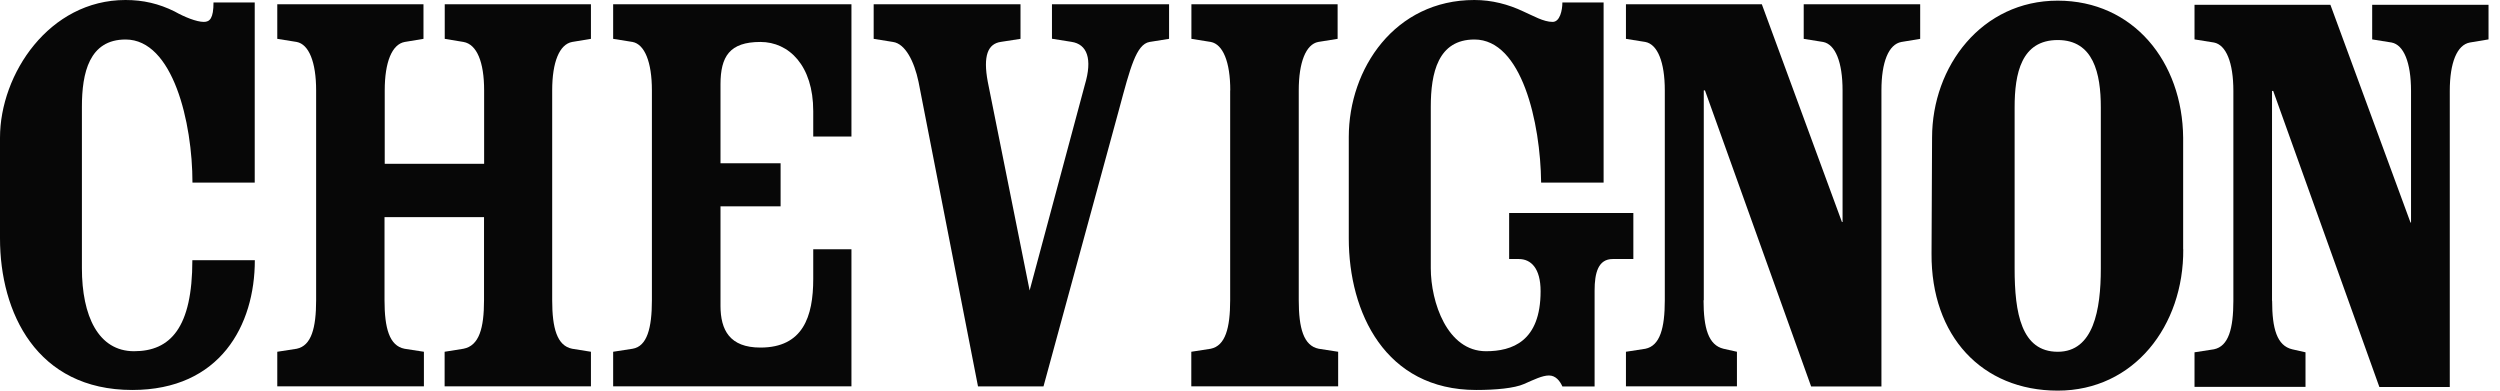
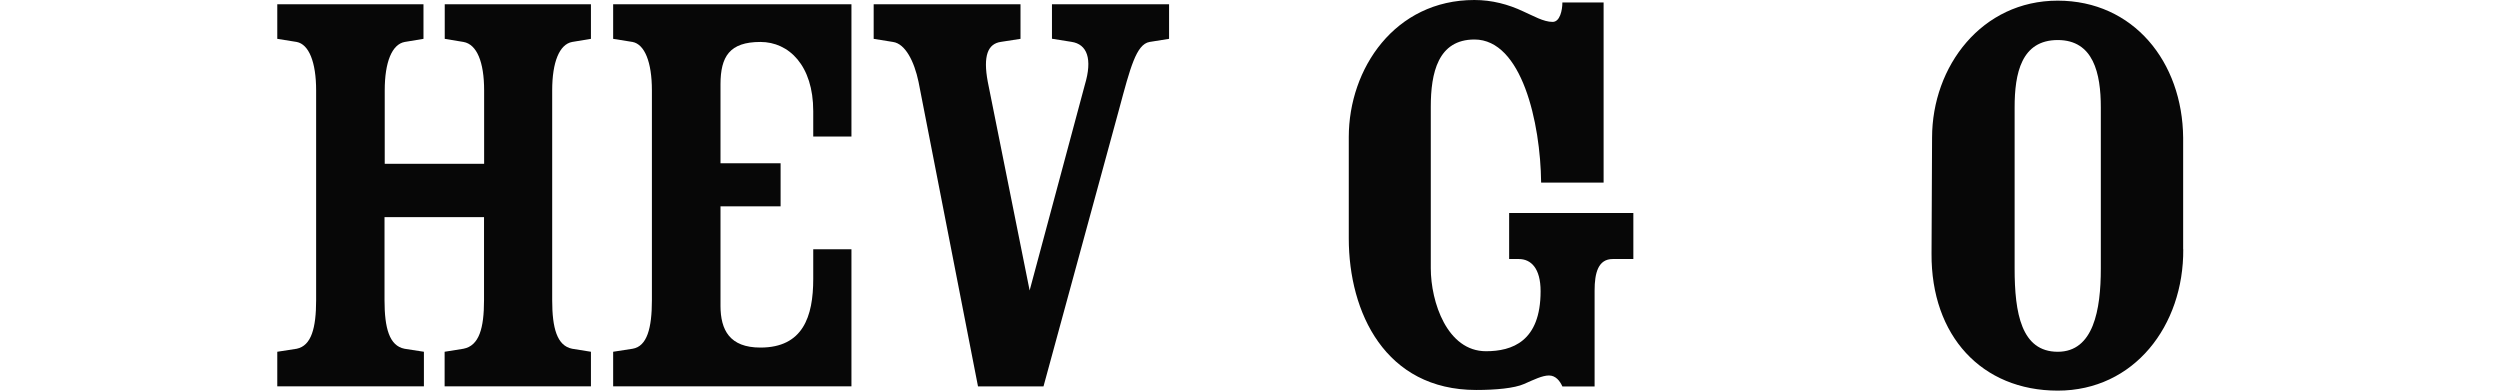
<svg xmlns="http://www.w3.org/2000/svg" width="192" height="30" viewBox="0 0 192 30" fill="none">
-   <path d="M130.833 23.058C130.833 25.202 131.204 26.504 132.367 26.785L133.397 27.015V29.67H124.873V27.015L126.365 26.785C127.486 26.554 127.857 25.202 127.857 23.058V6.941C127.857 4.757 127.297 3.405 126.365 3.223L124.873 2.984V0.33H135.31L141.46 17.048H141.509V6.941C141.509 4.757 140.949 3.405 140.017 3.223L138.525 2.984V0.33H147.47V2.984L146.027 3.223C145.046 3.405 144.494 4.757 144.494 6.941V29.678H139.094L130.941 6.941H130.85V23.058H130.833Z" fill="#070707" />
-   <path d="M14.781 14.023C14.781 9.415 13.289 3.034 9.645 3.034C6.851 3.034 6.29 5.598 6.29 8.203V20.593C6.29 24.27 7.551 26.974 10.297 26.974C13.091 26.974 14.773 25.161 14.773 19.983H19.571C19.571 24.971 16.917 29.95 10.157 29.95C2.803 29.95 0 23.99 0 18.31V10.577C0 5.688 3.776 0 9.637 0C10.997 0 12.201 0.28 13.413 0.882C14.155 1.303 15.095 1.682 15.655 1.682C16.117 1.682 16.397 1.401 16.397 0.19H19.563V14.023H14.781Z" fill="#070707" />
  <path d="M29.539 12.579H37.181V6.941C37.181 4.756 36.62 3.404 35.598 3.222L34.156 2.983V0.329H45.384V2.983L43.941 3.222C42.968 3.404 42.408 4.756 42.408 6.941V23.058C42.408 25.201 42.779 26.553 43.941 26.784L45.384 27.015V29.669H34.147V27.015L35.59 26.784C36.802 26.553 37.173 25.201 37.173 23.058V16.677H29.531V23.058C29.531 25.201 29.902 26.553 31.064 26.784L32.556 27.015V29.669H21.295V27.015L22.787 26.784C23.908 26.553 24.279 25.201 24.279 23.058V6.941C24.279 4.756 23.719 3.404 22.787 3.222L21.295 2.983V0.329H32.523V2.983L31.081 3.222C30.108 3.404 29.547 4.756 29.547 6.941V12.579H29.539Z" fill="#070707" />
  <path d="M55.334 15.836V23.478C55.334 25.341 56.035 26.693 58.401 26.693C61.665 26.693 62.457 24.319 62.457 21.425V19.142H65.391V29.669H47.09V27.015L48.582 26.784C49.695 26.602 50.066 25.201 50.066 23.058V6.941C50.066 4.756 49.505 3.404 48.582 3.222L47.09 2.983V0.329H65.391V10.485H62.457V8.532C62.457 5.036 60.593 3.222 58.401 3.222C56.035 3.222 55.334 4.335 55.334 6.487V12.538H59.95V15.844H55.334V15.836Z" fill="#070707" />
  <path d="M67.106 0.329H78.375V2.983L76.883 3.214C75.861 3.354 75.49 4.286 75.861 6.281L79.076 22.307L83.314 6.52C83.915 4.517 83.495 3.396 82.291 3.214L80.791 2.975V0.329H89.785V2.983L88.285 3.222C87.262 3.404 86.801 5.218 85.96 8.342L80.14 29.677H75.111L70.544 6.289C70.214 4.706 69.521 3.354 68.582 3.222L67.098 2.983V0.329H67.106Z" fill="#070707" />
-   <path d="M94.485 6.941C94.485 4.756 93.924 3.404 92.993 3.222L91.5 2.983V0.329H102.729V2.983L101.237 3.222C100.305 3.404 99.744 4.756 99.744 6.941V23.058C99.744 25.201 100.115 26.553 101.278 26.784L102.77 27.015V29.669H91.492V27.015L92.984 26.784C94.106 26.553 94.477 25.201 94.477 23.058V6.941H94.485Z" fill="#070707" />
  <path d="M122.465 29.678H119.991C119.802 29.258 119.48 28.837 118.961 28.837C118.45 28.837 117.799 29.159 117.048 29.489C116.306 29.818 114.864 29.95 113.372 29.95C106.381 29.95 103.586 23.99 103.586 18.31V10.527C103.586 5.26 107.131 0 113.231 0C114.575 0 115.836 0.33 116.999 0.882C117.749 1.212 118.54 1.682 119.241 1.682C119.802 1.682 119.991 0.791 119.991 0.19H123.157V14.023H118.359C118.31 9.415 116.875 3.034 113.24 3.034C110.437 3.034 109.884 5.598 109.884 8.203V20.593C109.884 23.207 111.146 26.974 114.122 26.974C116.125 26.974 118.318 26.232 118.318 22.366C118.318 20.593 117.576 19.893 116.644 19.893H115.902V16.356H125.441V19.893H123.858C122.737 19.893 122.465 20.964 122.465 22.316V29.678Z" fill="#070707" />
  <path d="M167.674 19.143C167.715 25.012 163.898 30 158.037 30C152.209 30 148.301 25.804 148.342 19.473L148.383 10.577C148.383 5.079 152.209 0.05 158.029 0.05C163.849 0.05 167.617 4.757 167.666 10.577V19.143H167.674ZM154.723 20.635C154.723 24.04 155.234 27.016 158.037 27.016C160.782 27.016 161.343 23.801 161.343 20.635V8.244C161.343 5.639 160.782 3.075 158.037 3.075C155.234 3.075 154.723 5.639 154.723 8.244V20.635Z" fill="#070707" />
-   <path d="M174.499 23.1C174.499 25.243 174.87 26.546 176.041 26.826L177.063 27.057V29.712H168.539V27.057L170.031 26.826C171.152 26.595 171.523 25.243 171.523 23.1V6.983C171.523 4.798 170.963 3.446 170.031 3.265L168.539 3.026V0.371H178.976L185.126 17.09H185.167V6.983C185.167 4.798 184.607 3.446 183.675 3.265L182.183 3.026V0.371H191.119V3.026L189.685 3.265C188.704 3.446 188.143 4.798 188.143 6.983V29.72H182.735L174.582 6.983H174.491V23.1H174.499Z" fill="#070707" />
</svg>